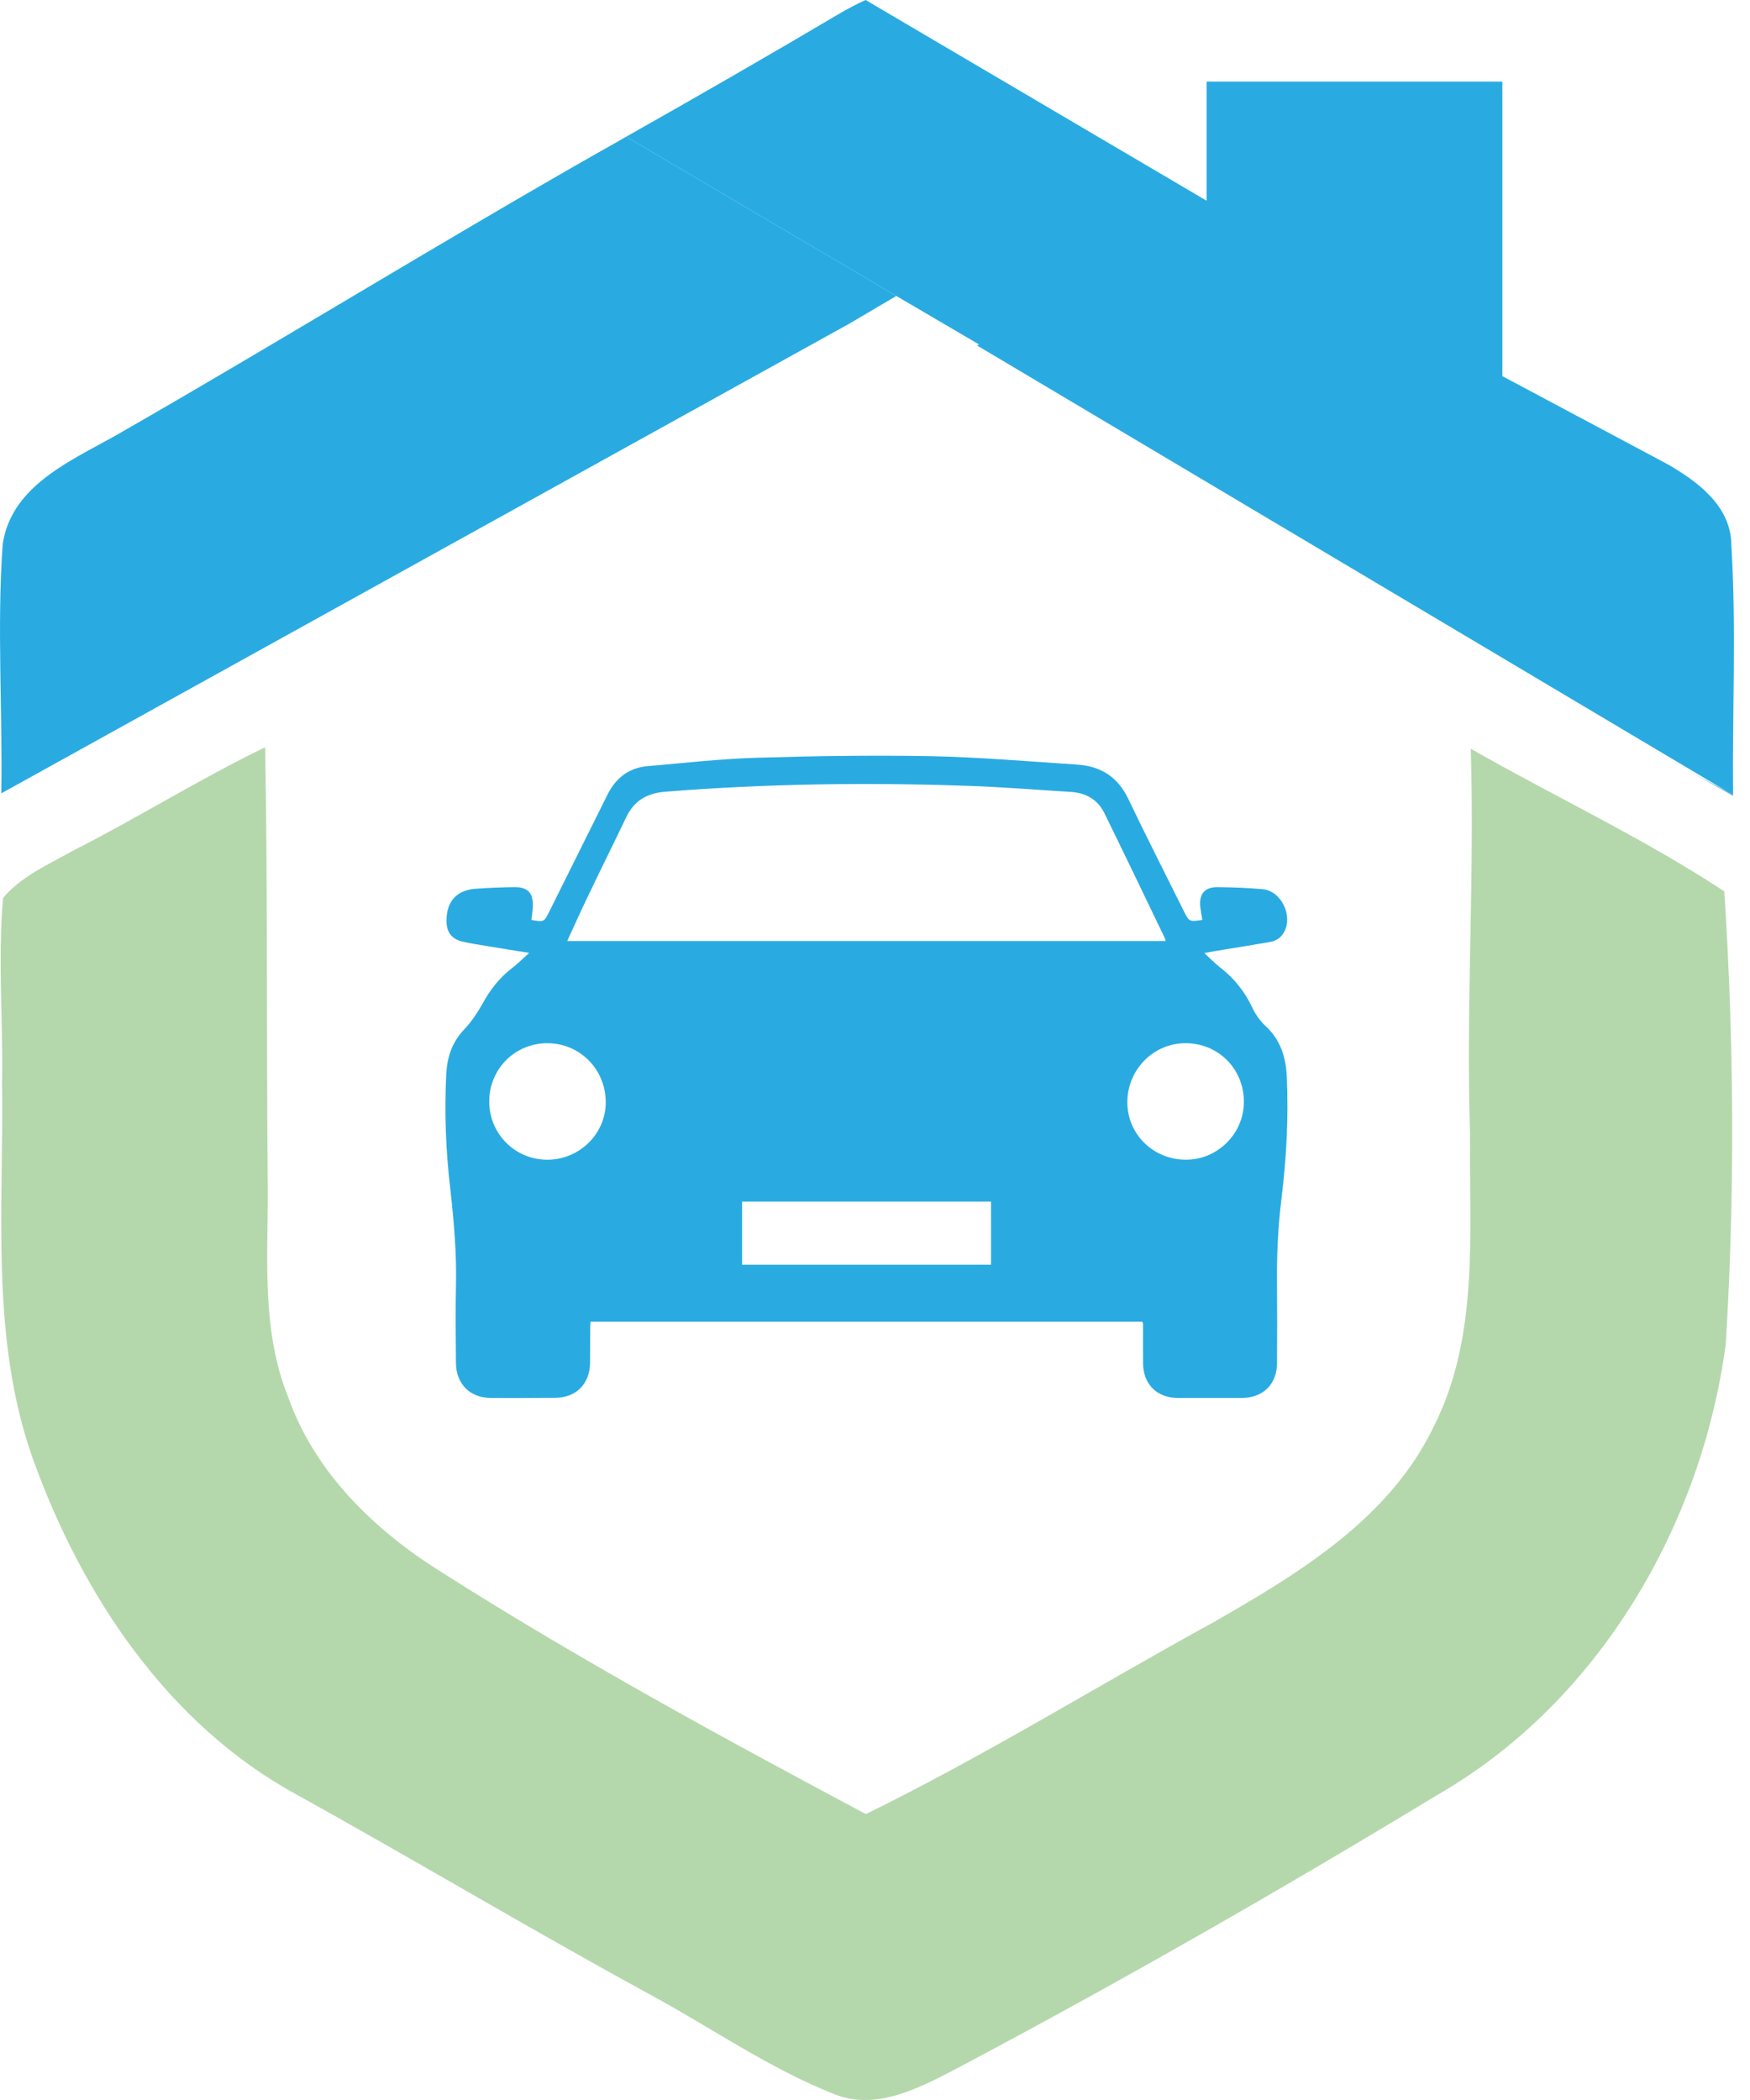
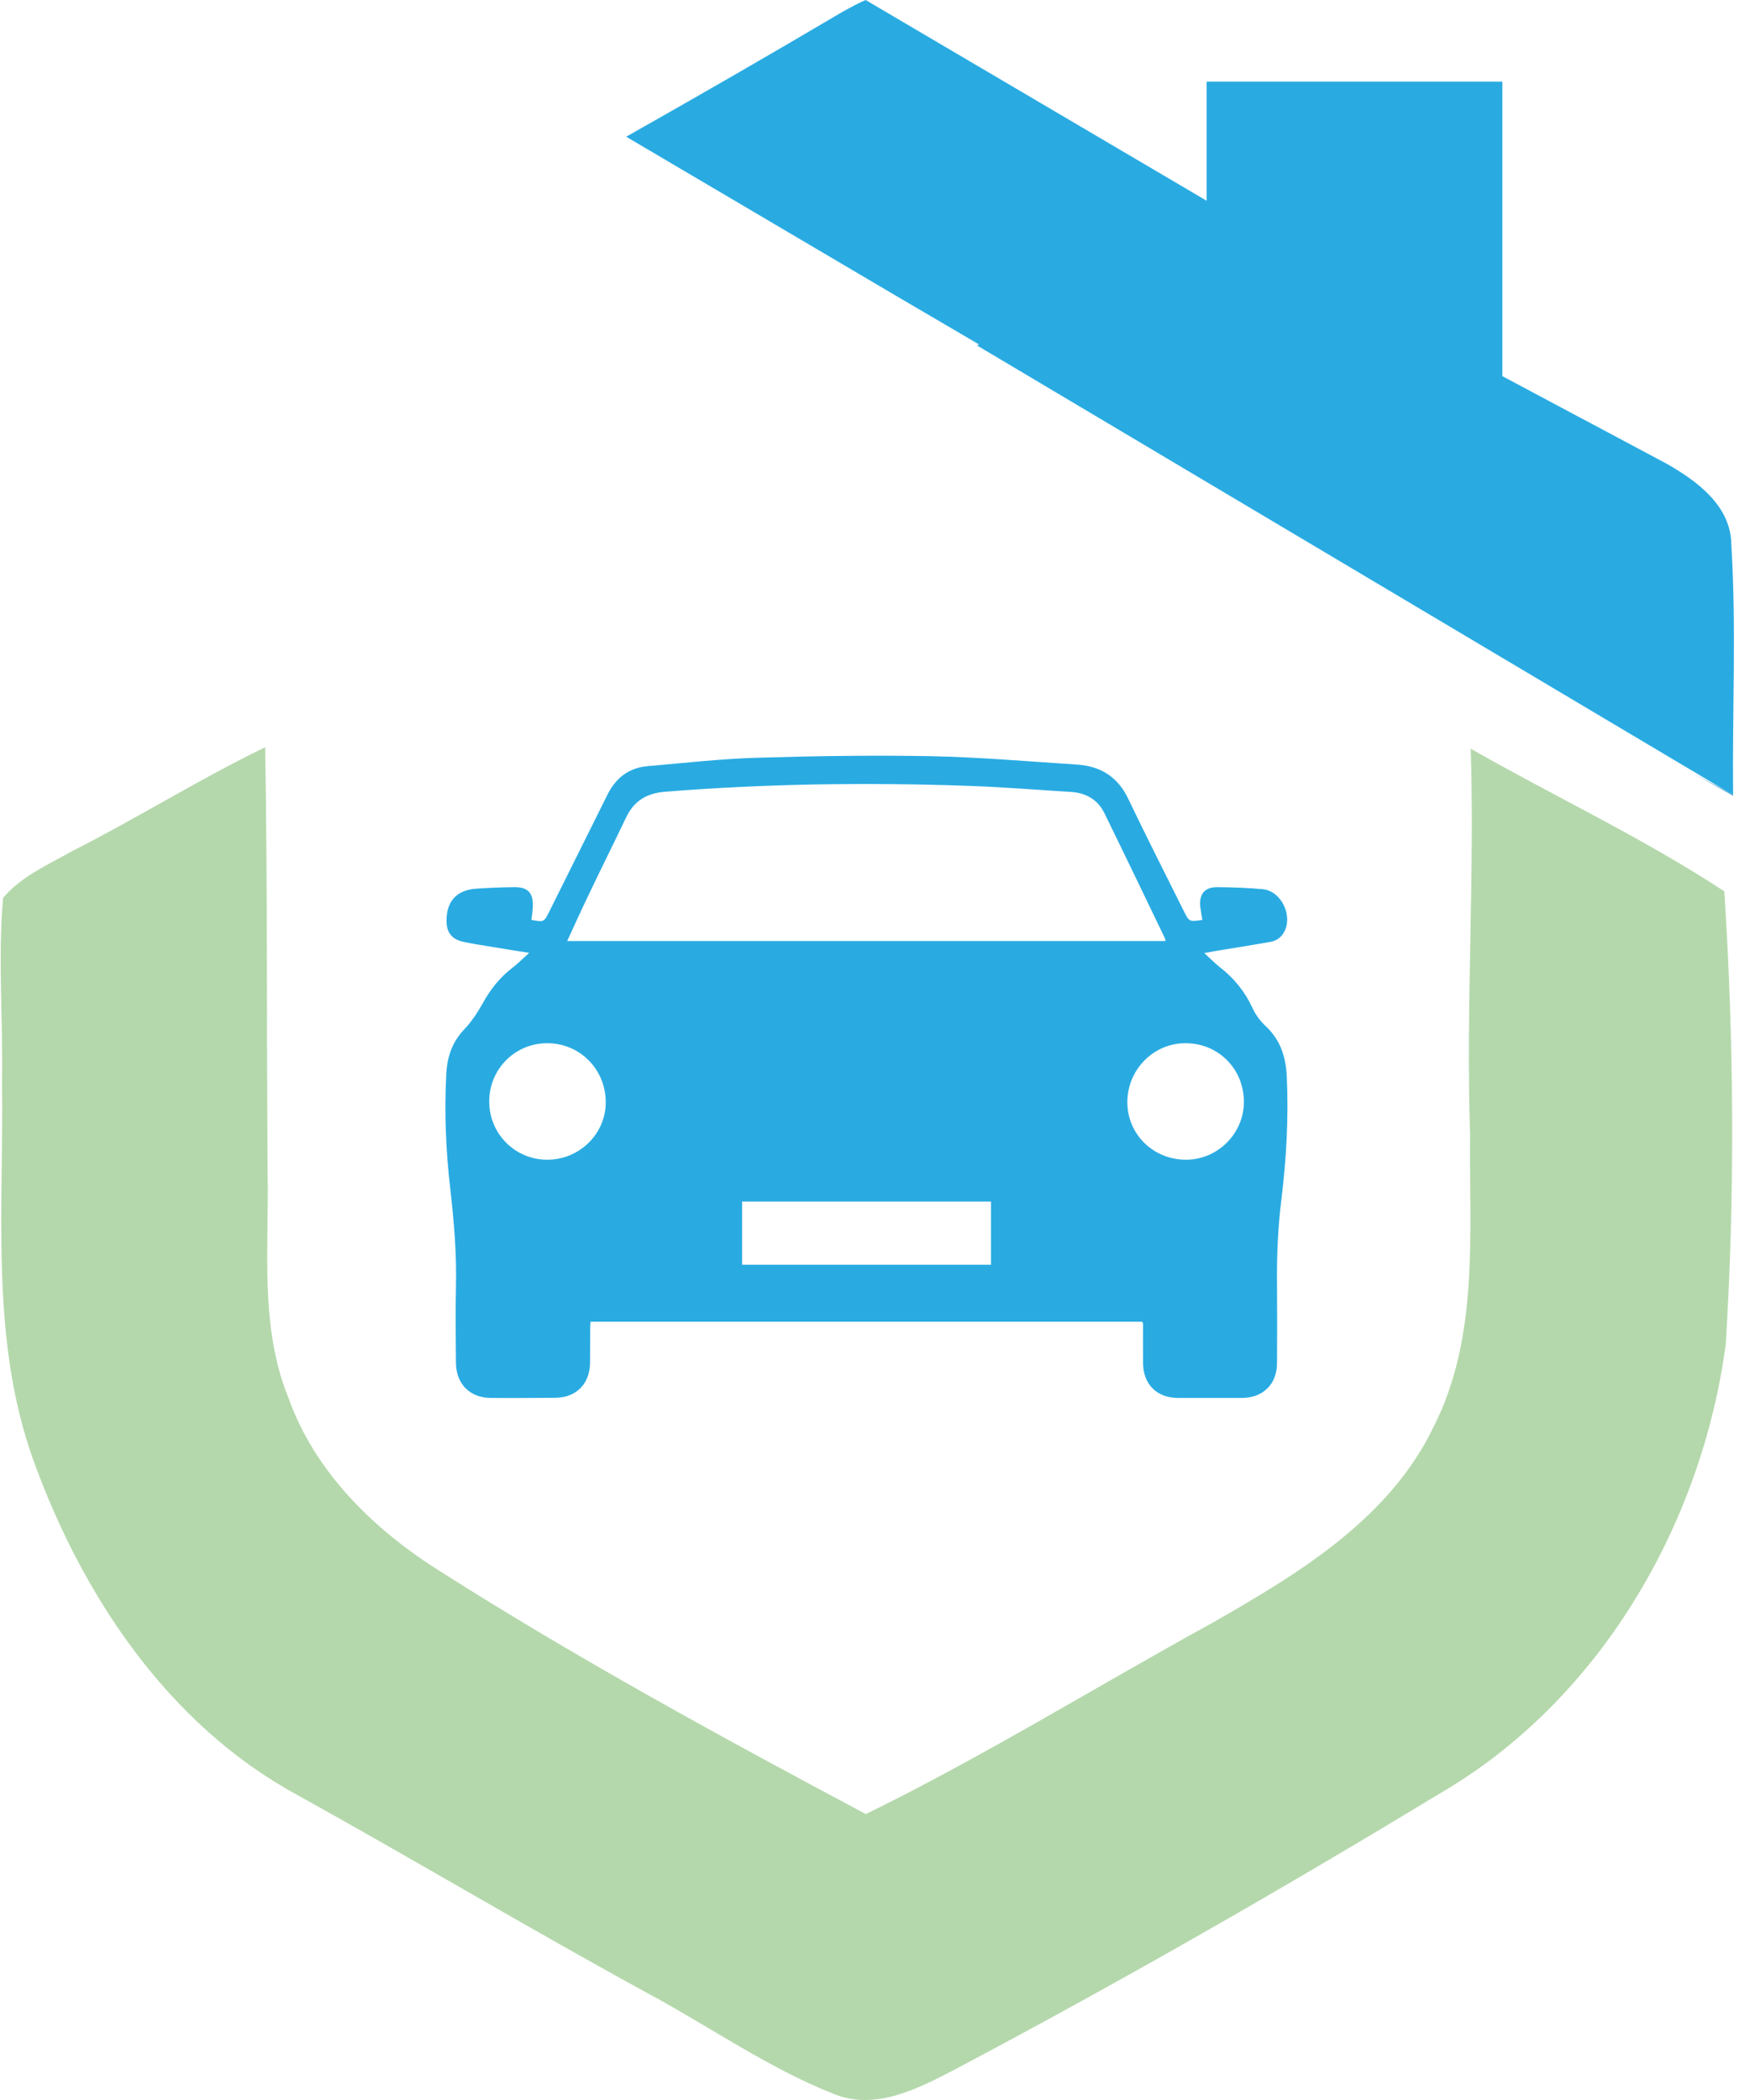
<svg xmlns="http://www.w3.org/2000/svg" width="50" height="60" viewBox="0 0 50 60" fill="none">
  <path d="M36.765 30.748C36.735 30.195 36.585 29.717 36.172 29.328C36.013 29.179 35.873 28.994 35.783 28.795C35.564 28.326 35.255 27.943 34.846 27.629C34.702 27.514 34.572 27.38 34.408 27.23C34.542 27.205 34.622 27.191 34.707 27.175C35.23 27.091 35.748 27.006 36.271 26.916C36.456 26.886 36.6 26.797 36.69 26.627C36.944 26.164 36.611 25.461 36.082 25.406C35.654 25.366 35.22 25.352 34.791 25.347C34.423 25.342 34.254 25.541 34.293 25.91C34.308 26.035 34.333 26.159 34.353 26.283C33.975 26.338 33.975 26.338 33.82 26.024C33.287 24.953 32.744 23.887 32.23 22.811C31.926 22.182 31.428 21.884 30.756 21.844C29.37 21.754 27.985 21.634 26.595 21.605C24.95 21.575 23.301 21.6 21.657 21.649C20.605 21.679 19.559 21.799 18.513 21.889C17.974 21.933 17.596 22.222 17.356 22.706C16.803 23.817 16.25 24.928 15.697 26.039C15.543 26.348 15.543 26.348 15.184 26.283C15.199 26.154 15.219 26.029 15.224 25.9C15.239 25.511 15.079 25.342 14.691 25.347C14.322 25.352 13.958 25.366 13.595 25.392C13.041 25.432 12.752 25.76 12.758 26.318C12.758 26.632 12.902 26.827 13.206 26.901C13.42 26.951 13.639 26.986 13.859 27.021C14.262 27.091 14.666 27.151 15.119 27.225C14.93 27.395 14.79 27.539 14.631 27.659C14.267 27.938 13.998 28.287 13.779 28.69C13.634 28.945 13.47 29.193 13.271 29.403C12.927 29.761 12.782 30.175 12.752 30.659C12.692 31.77 12.737 32.881 12.867 33.982C12.972 34.914 13.051 35.84 13.027 36.772C13.011 37.495 13.022 38.213 13.027 38.93C13.027 39.538 13.425 39.941 14.028 39.941C14.646 39.946 15.259 39.941 15.871 39.937C16.459 39.932 16.848 39.543 16.858 38.95C16.863 38.621 16.858 38.297 16.863 37.968C16.863 37.899 16.868 37.829 16.873 37.764H32.634C32.649 37.799 32.659 37.809 32.659 37.824C32.659 38.192 32.654 38.566 32.659 38.94C32.659 39.543 33.048 39.937 33.645 39.941H35.489C36.092 39.937 36.486 39.543 36.486 38.945C36.491 38.202 36.491 37.455 36.486 36.712C36.476 35.895 36.511 35.083 36.611 34.271C36.755 33.105 36.819 31.929 36.765 30.748ZM16.809 25.586C17.162 24.843 17.531 24.106 17.885 23.364C18.109 22.885 18.478 22.661 19.006 22.621C21.866 22.392 24.731 22.352 27.601 22.451C28.598 22.482 29.595 22.566 30.591 22.626C31.03 22.651 31.373 22.85 31.562 23.249C32.146 24.44 32.719 25.636 33.292 26.827C33.297 26.837 33.292 26.851 33.297 26.886H16.206C16.415 26.433 16.604 26.009 16.809 25.586ZM15.647 33.135C14.72 33.14 13.978 32.398 13.978 31.471C13.978 30.549 14.706 29.811 15.627 29.806C16.559 29.801 17.302 30.544 17.307 31.486C17.312 32.387 16.564 33.13 15.647 33.135ZM28.314 36.135H21.203V34.331H28.314V36.135ZM33.895 33.135C32.958 33.14 32.21 32.413 32.21 31.491C32.21 30.559 32.963 29.796 33.885 29.806C34.817 29.811 35.544 30.549 35.539 31.486C35.539 32.382 34.796 33.13 33.895 33.135Z" fill="#29ABE2" />
  <path d="M2.068 24.314C3.929 23.372 5.697 22.259 7.576 21.35C7.647 25.408 7.614 29.463 7.647 33.521C7.689 35.658 7.412 37.893 8.238 39.929C8.996 42.074 10.704 43.722 12.595 44.907C16.529 47.406 20.628 49.641 24.739 51.831C28.124 50.172 31.33 48.183 34.633 46.371C37.085 44.97 39.697 43.404 40.964 40.759C42.271 38.18 41.972 35.214 42.002 32.419C41.879 28.742 42.137 25.065 42.021 21.392C44.427 22.767 46.953 23.944 49.266 25.468C49.543 29.758 49.573 34.104 49.307 38.404C48.616 43.591 45.672 48.636 41.072 51.281C36.532 54.035 31.921 56.673 27.231 59.155C26.207 59.685 25.015 60.298 23.85 59.838C21.966 59.098 20.3 57.917 18.525 56.961C15.15 55.119 11.851 53.146 8.488 51.281C4.789 49.271 2.334 45.56 0.94 41.682C-0.293 38.221 0.114 34.5 0.058 30.901C0.092 29.153 -0.065 27.4 0.088 25.655C0.607 25.035 1.377 24.706 2.068 24.314Z" fill="#B4D8AB" />
-   <path d="M17.891 3.906L25.609 8.456L24.274 9.243L0.037 22.667C0.077 20.295 -0.092 17.918 0.077 15.551C0.336 13.778 2.224 13.09 3.575 12.288C7.835 9.846 12.848 6.767 17.118 4.345C17.378 4.2 17.631 4.056 17.891 3.906Z" fill="#29ABE2" />
-   <path d="M49.517 22.707V22.737C49.118 22.512 48.714 22.288 48.316 22.064L49.367 22.627L49.517 22.707Z" fill="#54A6D5" />
+   <path d="M49.517 22.707V22.737C49.118 22.512 48.714 22.288 48.316 22.064L49.517 22.707Z" fill="#54A6D5" />
  <path d="M49.517 22.707L49.367 22.627L27.916 9.871L27.971 9.841L25.609 8.456L17.891 3.906C19.954 2.741 22.006 1.559 24.044 0.354C24.259 0.234 24.493 0.105 24.732 0L34.474 5.735V2.332H42.925V10.748L43.572 11.092L47.629 13.255C48.5 13.753 49.462 14.46 49.467 15.572C49.612 17.948 49.492 20.325 49.517 22.707Z" fill="#29ABE2" />
</svg>